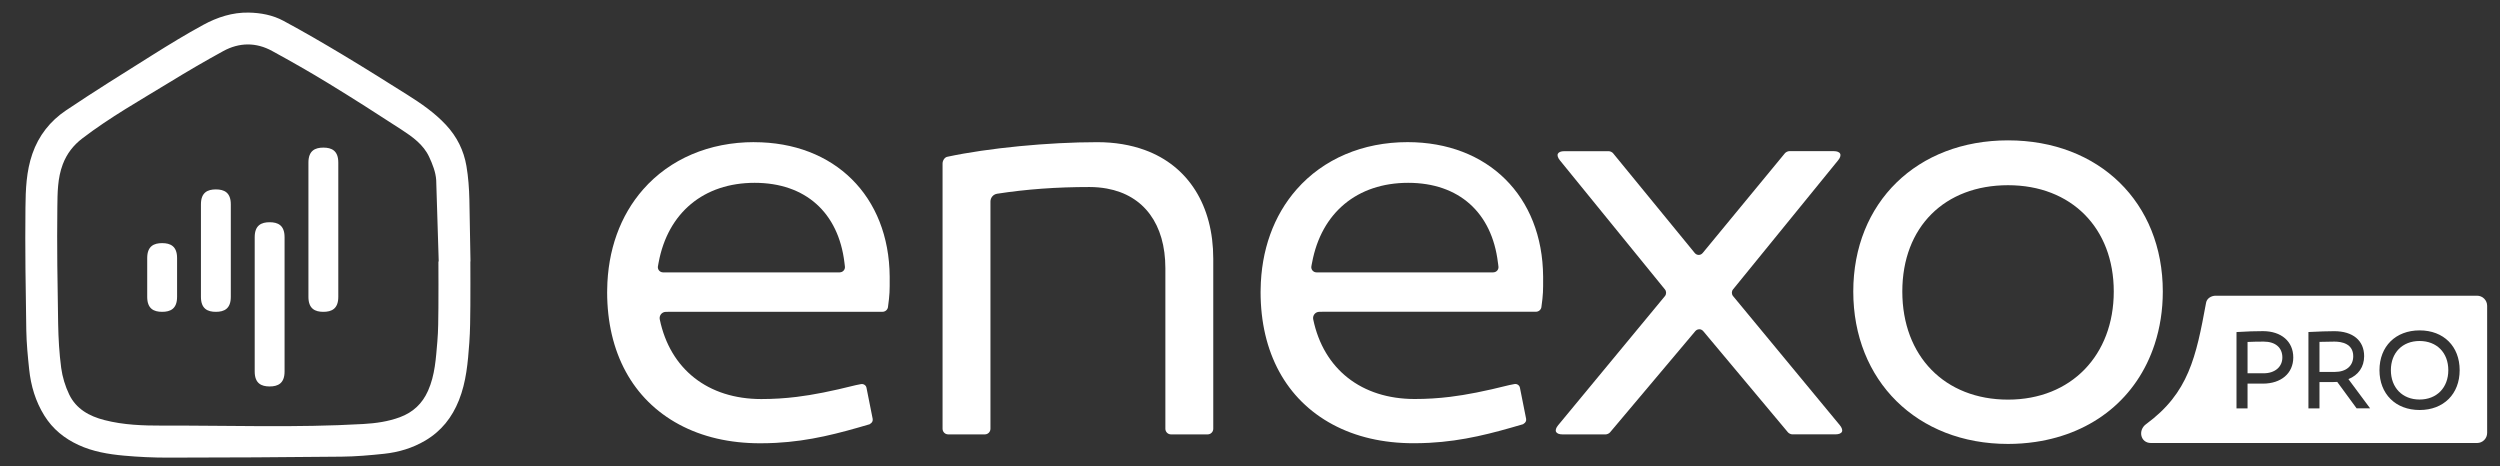
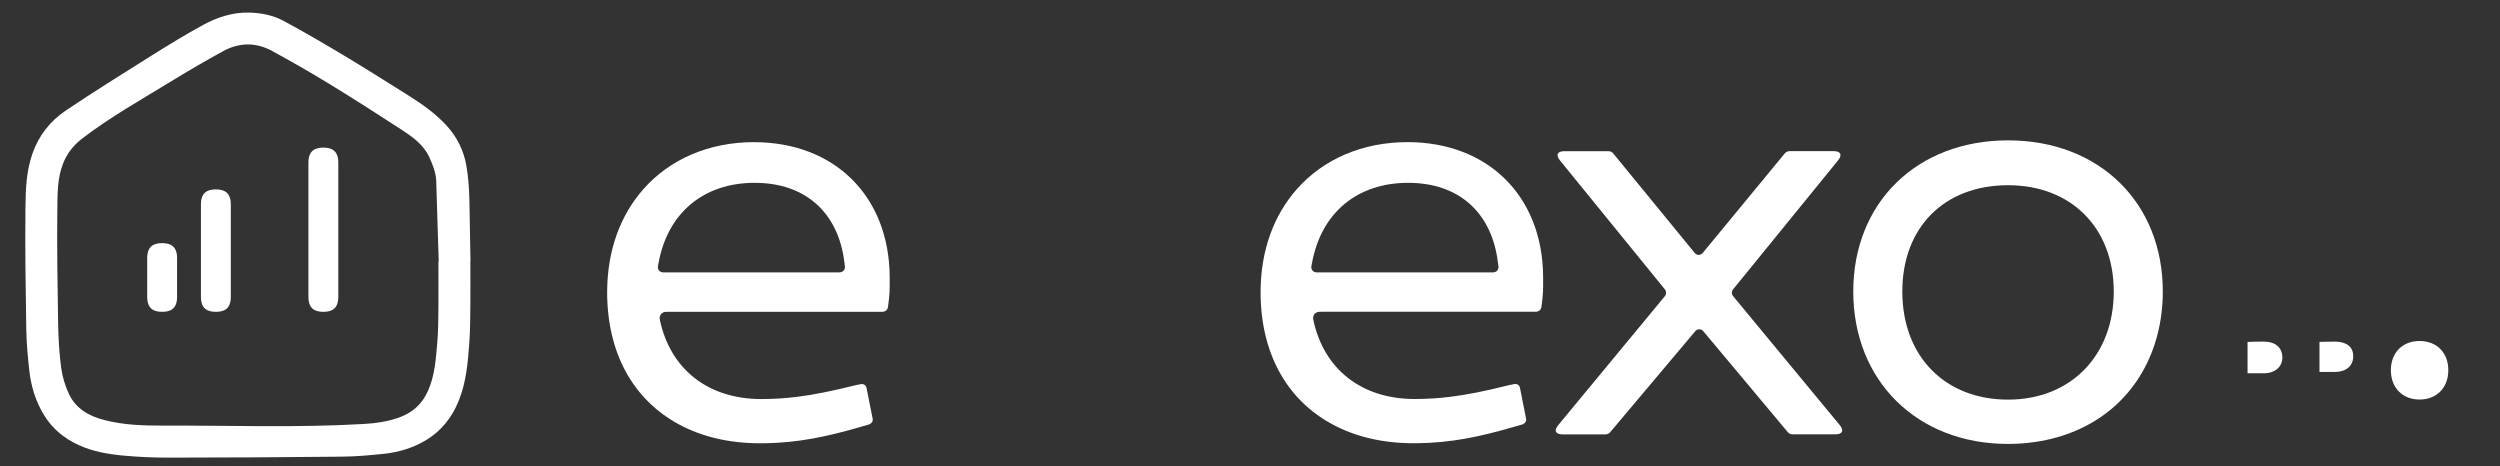
<svg xmlns="http://www.w3.org/2000/svg" id="Calque_1" data-name="Calque 1" viewBox="0 0 565.85 105.55">
  <rect x="0" y="0" width="565.85" height="105.55" fill="#333333" stroke="none" />
  <defs>
    <style>
      .cls-1 {
        fill: #fff;
        stroke-width: 0px;
      }
    </style>
  </defs>
-   <path class="cls-1" d="M246.6,42.33c1.35,0,2.68.12,3.95.35,8.39,1.53,13.21,8.09,13.22,18v36.37c0,.7.57,1.27,1.27,1.27h8.3c.7,0,1.27-.57,1.27-1.27v-38.49c0-12.04-5.64-21.01-15.48-24.6h0c-3.23-1.18-6.85-1.78-10.76-1.78-11.09,0-24.73,1.33-33.93,3.3-.65.11-1.1.89-1.1,1.52v60.05c0,.7.57,1.27,1.27,1.27h8.3c.7,0,1.27-.57,1.27-1.27v-51.43c0-.89.63-1.63,1.51-1.77,6.59-1.02,13.44-1.52,20.94-1.52Z" />
  <path class="cls-1" d="M384.62,74.52h0c.34,0,.66.16.9.44l19.17,22.9c.2.24.66.45.97.45h9.79c.74,0,1.27-.21,1.45-.58s0-.91-.47-1.49l-24.18-29.24c-.34-.42-.35-1.07,0-1.49l23.8-29.24c.47-.57.63-1.11.45-1.48-.18-.37-.7-.58-1.44-.58h-10.07c-.32,0-.77.22-.98.46l-18.61,22.58c-.24.29-.56.45-.91.45h0c-.35,0-.67-.16-.91-.45l-18.48-22.57c-.2-.25-.66-.46-.98-.46h-10.07c-.74,0-1.26.21-1.44.58-.18.37-.01.91.45,1.48l23.79,29.24c.34.42.34,1.07,0,1.49l-24.18,29.24c-.48.57-.65,1.12-.47,1.49s.7.58,1.45.58h9.79c.31,0,.77-.21.97-.45l19.3-22.91c.24-.28.56-.43.9-.43Z" />
  <path class="cls-1" d="M170.69,32.17c-10.14,0-19.05,3.8-25.11,10.69-5.22,5.94-8.04,13.79-8.15,22.7v.25c0,.1-.01.2-.01.31,0,13.67,5.79,24.31,16.3,29.96,5.25,2.82,11.42,4.25,18.32,4.25,1.18,0,2.34-.03,3.55-.09,7.77-.41,14.24-2.15,21.26-4.22l.1-.09c.43-.22.66-.67.57-1.13l-1.4-7.03c-.05-.28-.21-.52-.45-.67-.24-.16-.52-.21-.8-.16l-1.16.23c-5.64,1.41-9.65,2.2-13.39,2.66-2.69.33-5.31.49-8.02.49-12.03,0-20.62-6.74-22.97-18.03-.09-.42.02-.85.29-1.19.26-.32.66-.51,1.07-.51l.92-.02h48.13c.61,0,1.13-.43,1.24-1.03v-.02c.4-2.88.4-3.73.39-6.54v-.37c-.13-18.2-12.47-30.43-30.7-30.43ZM190.09,61.65h-40.01c-.34,0-.67-.15-.9-.41-.22-.26-.32-.6-.27-.93.03-.19.07-.37.1-.56l.06-.32c2.1-11.3,10.23-18.05,21.74-18.05s18.96,6.75,20.32,18.06l.04.33c.03.2.05.4.07.6.03.32-.08.64-.3.88-.22.25-.54.39-.87.39Z" />
  <path class="cls-1" d="M318.59,32.17c-10.14,0-19.05,3.8-25.11,10.69-5.22,5.94-8.04,13.79-8.15,22.7v.24c0,.1-.01.21-.01.31,0,13.67,5.79,24.31,16.3,29.96,5.25,2.82,11.42,4.25,18.32,4.25,1.17,0,2.34-.03,3.55-.09,7.77-.41,14.24-2.15,21.26-4.22l.1-.09c.43-.22.66-.67.57-1.13l-1.4-7.03c-.11-.57-.67-.94-1.25-.83l-1.16.23c-5.64,1.41-9.65,2.2-13.39,2.66-2.69.33-5.31.49-8.02.49-12.03,0-20.62-6.74-22.97-18.03-.09-.42.02-.85.29-1.19.26-.32.66-.51,1.07-.51l.92-.02h48.13c.61,0,1.13-.43,1.24-1.03v-.03c.4-2.87.4-3.72.39-6.52v-.38c-.13-18.2-12.47-30.43-30.7-30.43ZM337.99,61.65h-40.01c-.34,0-.67-.15-.9-.41-.22-.26-.32-.6-.27-.93.03-.19.07-.37.1-.55.02-.11.05-.22.07-.33,2.1-11.3,10.23-18.05,21.74-18.05s18.96,6.75,20.32,18.06l.05.34c.03.2.05.39.07.6.03.32-.08.64-.3.88-.22.24-.54.38-.87.38Z" />
  <path class="cls-1" d="M106.46,59.16c0,3.32.03,6.65,0,9.97-.03,2.83-.03,5.68-.24,8.5-.32,4.39-.68,8.78-2.34,12.95-1.55,3.9-3.99,7-7.64,9.15-2.89,1.7-6.02,2.63-9.31,2.98-3.19.34-6.41.62-9.61.65-13.13.14-26.25.21-39.38.22-3.29,0-6.6-.15-9.88-.45-3.52-.32-7.04-.91-10.28-2.41-3.18-1.46-5.84-3.59-7.73-6.63-2.01-3.23-3.06-6.76-3.45-10.49-.31-2.94-.6-5.9-.65-8.85-.15-9.26-.29-18.52-.19-27.78.04-4.07.19-8.19,1.56-12.14,1.43-4.15,4.05-7.44,7.6-9.83,6.43-4.32,13.01-8.42,19.58-12.54,3.78-2.37,7.6-4.71,11.52-6.84,3.16-1.72,6.59-2.84,10.26-2.77,2.74.05,5.46.56,7.87,1.86,4.56,2.45,9.04,5.06,13.48,7.72,4.9,2.94,9.74,5.99,14.58,9.03,3.14,1.98,6.18,4.07,8.74,6.82,2.47,2.65,4.02,5.77,4.62,9.28.43,2.51.61,5.08.67,7.64l.25,13.98ZM99.3,59.17l-.57-18.41c-.11-1.78-.83-3.61-1.6-5.26-1.29-2.77-3.76-4.53-6.23-6.14-5.48-3.57-10.99-7.09-16.57-10.5-4.17-2.55-8.43-4.97-12.73-7.32-3.65-2-7.44-1.96-11.08.03-4.07,2.23-8.09,4.57-12.05,7-6.7,4.1-13.56,7.96-19.83,12.75-2.01,1.53-3.52,3.46-4.43,5.87-1.19,3.14-1.19,6.45-1.23,9.69-.11,8.78.03,17.57.18,26.35.06,3.35.25,6.72.69,10.04.28,2.05.91,4.14,1.81,6.01,1.58,3.28,4.54,4.92,7.98,5.8,4.33,1.12,8.8,1.26,13.2,1.25,15.12-.05,30.24.51,45.36-.36,2.85-.16,5.63-.55,8.31-1.54,2.96-1.1,5.06-3.04,6.37-5.98,1.59-3.57,1.78-7.36,2.11-11.13.22-2.53.21-5.08.24-7.62.04-3.5,0-7.01,0-10.51" />
  <g id="Logo">
    <path class="cls-1" d="M76.57,67.2c0,2.7-1.51,3.38-3.38,3.38s-3.38-.68-3.38-3.38v-30.41c0-2.7,1.51-3.38,3.38-3.38s3.38.68,3.38,3.38v30.41Z" />
-     <path class="cls-1" d="M64.41,84.09c0,2.7-1.51,3.38-3.38,3.38s-3.38-.68-3.38-3.38v-30.41c0-2.7,1.51-3.38,3.38-3.38s3.38.68,3.38,3.38v30.41Z" />
    <path class="cls-1" d="M40.08,67.2c0,2.7-1.51,3.38-3.38,3.38s-3.38-.68-3.38-3.38v-8.79c0-2.7,1.51-3.38,3.38-3.38s3.38.68,3.38,3.38v8.79Z" />
    <path class="cls-1" d="M52.24,67.2c0,2.7-1.51,3.38-3.38,3.38s-3.38-.68-3.38-3.38v-20.95c0-2.7,1.51-3.38,3.38-3.38s3.38.68,3.38,3.38v20.95Z" />
  </g>
  <path class="cls-1" d="M454.5,31.77c-20.62,0-35.03,14.07-35.03,34.22s14.4,34.49,35.03,34.49c2.06,0,4.15-.15,6.18-.45,13.19-1.95,23.03-10,27-22.1,1.22-3.73,1.85-7.75,1.85-11.94,0-20.15-14.4-34.22-35.03-34.22ZM454.5,90.45c-14.31,0-23.93-9.83-23.93-24.47s9.62-24.06,23.93-24.06,23.93,9.67,23.93,24.06-9.62,24.47-23.93,24.47Z" />
  <g>
    <path class="cls-1" d="M547.64,77.18c-3.88,0-6.49,2.66-6.49,6.61s2.61,6.64,6.49,6.64,6.51-2.67,6.51-6.64-2.62-6.61-6.51-6.61Z" />
    <path class="cls-1" d="M528.37,77.32c-1.11,0-2.08.02-3.38.06v6.8h3.48c2.56,0,4.16-1.36,4.16-3.55,0-2.88-2.66-3.31-4.25-3.31Z" />
    <path class="cls-1" d="M512.36,77.32c-1.29,0-2.43.02-3.65.08v7.09h3.65c2.53,0,4.23-1.44,4.23-3.57,0-2.25-1.58-3.6-4.23-3.6Z" />
-     <path class="cls-1" d="M560.66,66.93h-59.17c-.98,0-1.98.6-2.16,1.56-2.28,12.39-3.96,20.45-13.59,27.51-1.9,1.39-1.26,4.27,1.1,4.27h73.82c1.26,0,2.28-1.02,2.28-2.28v-28.78c0-1.26-1.02-2.28-2.28-2.28ZM512.19,86.82h-3.48v5.61h-2.5v-17.27l.36-.02c2-.13,3.83-.19,5.61-.19,4.18,0,6.88,2.34,6.88,5.95s-2.76,5.93-6.88,5.93ZM533.4,92.43l-4.39-5.99c-.36.02-.73.04-1.1.04h-2.92v5.95h-2.5v-17.28l.92-.04c1.5-.07,3.2-.15,4.91-.15,4.24,0,6.78,2.12,6.78,5.66,0,2.41-1.29,4.28-3.56,5.19l4.91,6.61h-3.06ZM547.66,92.8c-5.43,0-9.09-3.62-9.09-9.01s3.65-9.01,9.09-9.01,9.06,3.62,9.06,9.01-3.64,9.01-9.06,9.01Z" />
  </g>
</svg>